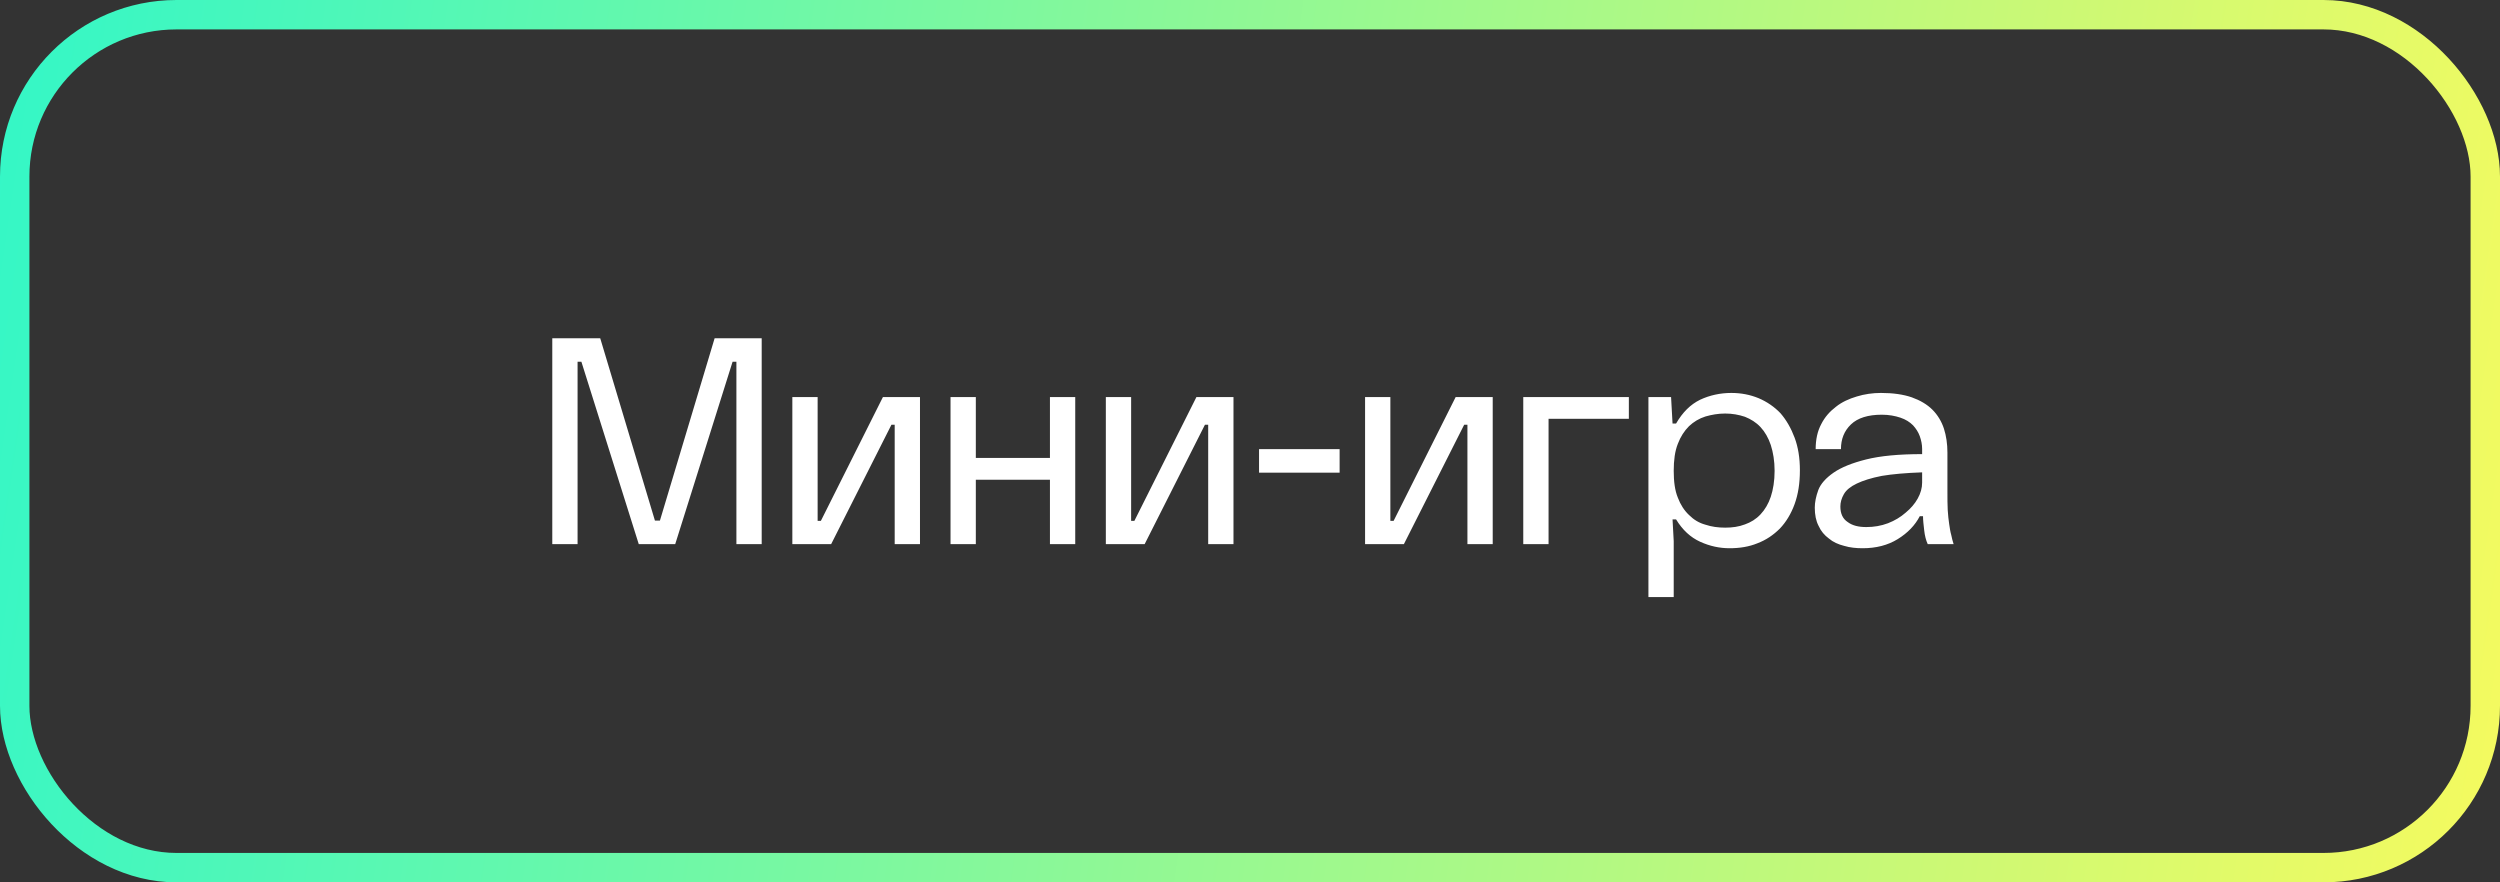
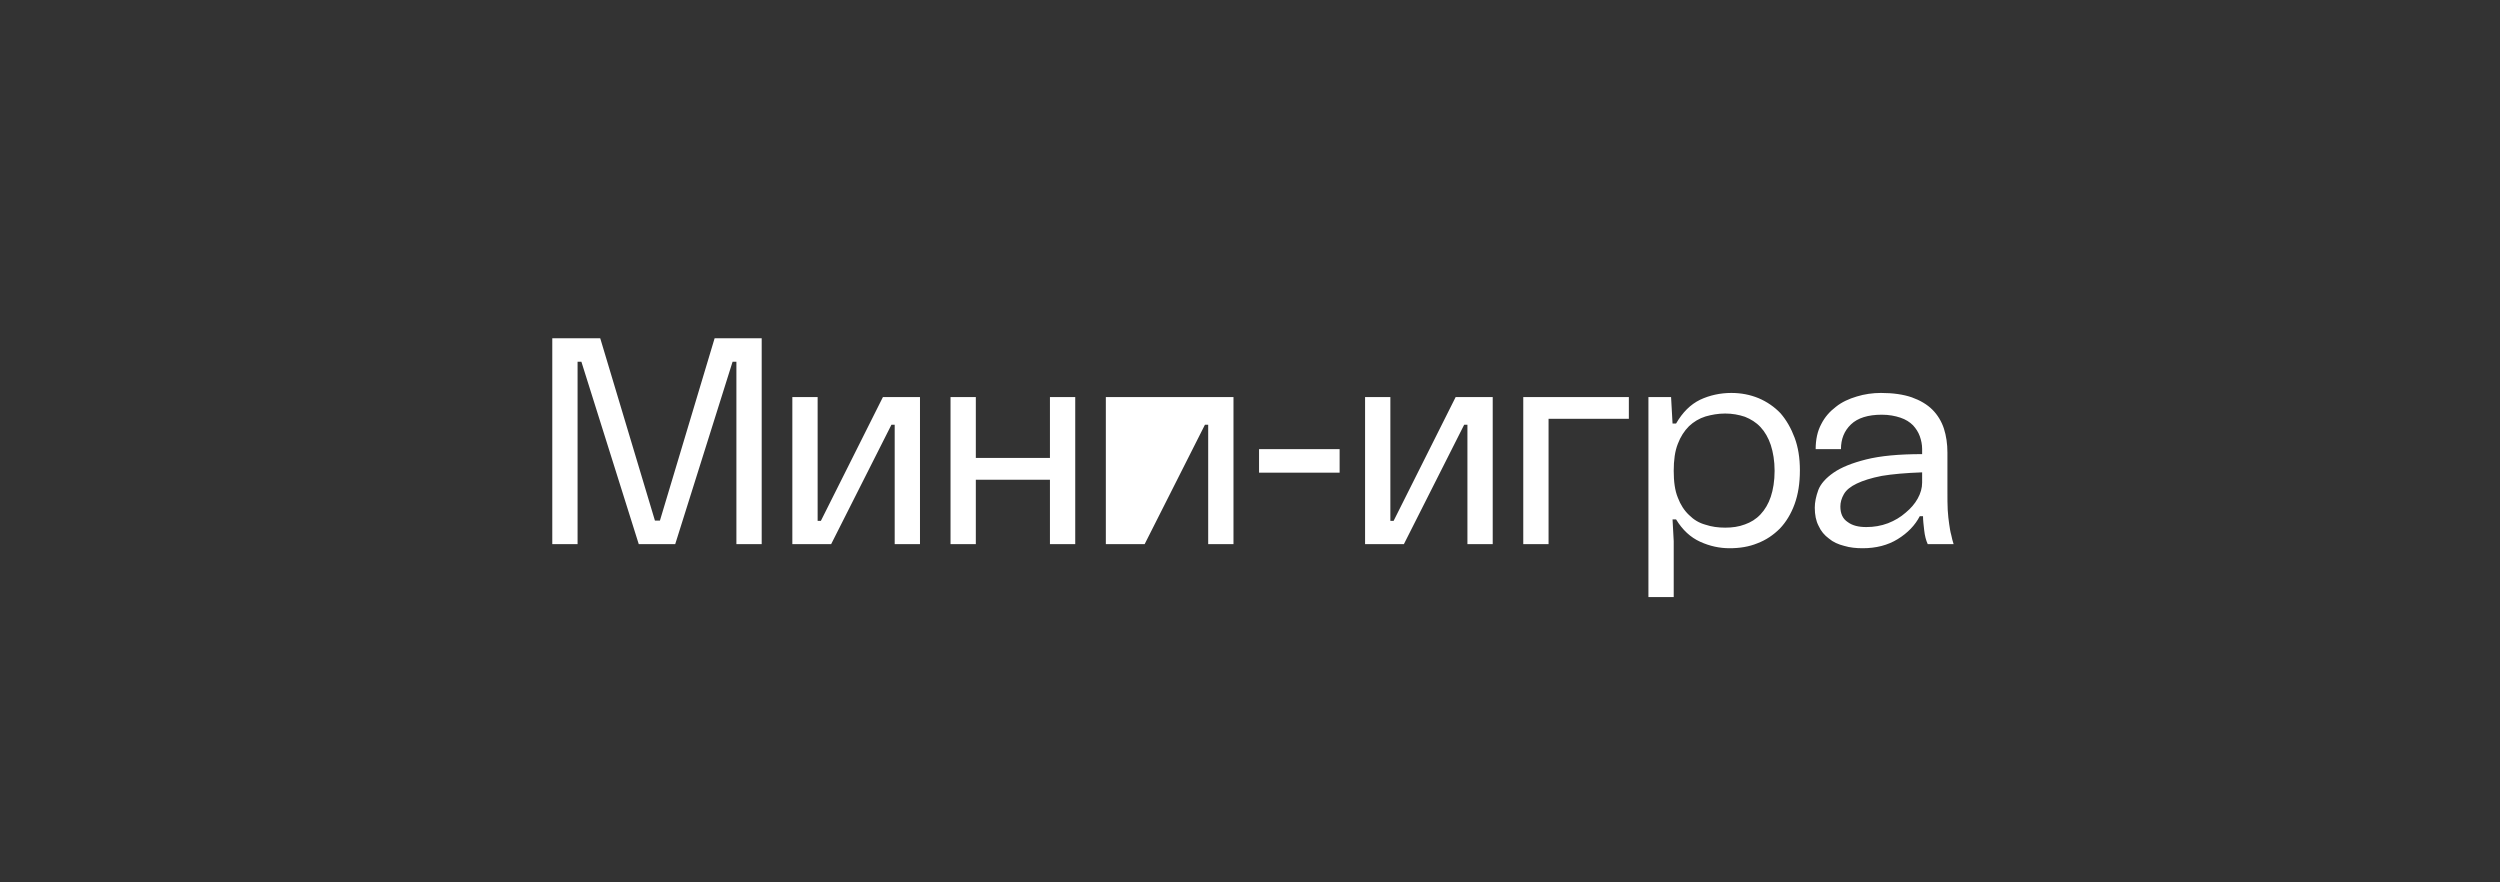
<svg xmlns="http://www.w3.org/2000/svg" width="170" height="60" viewBox="0 0 170 60" fill="none">
  <rect x="0" y="0" width="170" height="60" fill="#333333" stroke="none" />
-   <rect x="1" y="1" width="168" height="58" rx="11.003" stroke="url(#paint0_linear_3058_5902)" stroke-width="2" />
-   <path d="M40.815 23L44.535 35.4H44.875L48.595 23H51.795V37H50.075V24.6H49.815L45.915 37H43.435L39.535 24.6H39.275V37H37.555V23H40.815ZM55.599 27V35.42H55.819L60.039 27H62.559V37H60.839V28.88H60.619L56.519 37H53.879V27H55.599ZM66.356 27V31.14H71.396V27H73.116V37H71.396V32.62H66.356V37H64.636V27H66.356ZM76.917 27V35.42H77.137L81.357 27H83.877V37H82.157V28.88H81.937L77.837 37H75.197V27H76.917ZM91.094 30.54V32.14H85.615V30.54H91.094ZM94.545 27V35.42H94.765L98.985 27H101.505V37H99.785V28.88H99.565L95.465 37H92.825V27H94.545ZM110.762 27V28.48H105.302V37H103.582V27H110.762ZM113.633 27L113.733 28.8H113.973C114.413 28.04 114.953 27.5 115.613 27.18C116.253 26.88 116.973 26.72 117.733 26.72C118.393 26.72 119.013 26.84 119.593 27.08C120.153 27.32 120.653 27.66 121.073 28.1C121.473 28.56 121.793 29.12 122.033 29.76C122.273 30.4 122.393 31.14 122.393 31.98C122.393 32.86 122.273 33.62 122.033 34.28C121.793 34.94 121.453 35.5 121.033 35.94C120.593 36.38 120.093 36.72 119.513 36.94C118.933 37.18 118.293 37.28 117.613 37.28C116.933 37.28 116.273 37.14 115.613 36.84C114.953 36.54 114.413 36.04 113.973 35.32H113.733L113.813 36.8V40.6H112.093V27H113.633ZM120.673 32.02C120.673 31.34 120.573 30.76 120.413 30.26C120.253 29.78 120.013 29.36 119.713 29.04C119.413 28.72 119.053 28.5 118.653 28.34C118.233 28.2 117.793 28.12 117.313 28.12C116.833 28.12 116.393 28.2 115.973 28.32C115.533 28.46 115.173 28.68 114.853 28.98C114.533 29.3 114.273 29.7 114.093 30.18C113.893 30.68 113.813 31.3 113.813 32.02C113.813 32.74 113.893 33.36 114.093 33.84C114.273 34.32 114.533 34.72 114.853 35.02C115.173 35.34 115.533 35.56 115.973 35.68C116.393 35.82 116.833 35.88 117.313 35.88C117.793 35.88 118.233 35.82 118.653 35.66C119.053 35.52 119.413 35.3 119.713 34.98C120.013 34.66 120.253 34.26 120.413 33.78C120.573 33.3 120.673 32.7 120.673 32.02ZM126.665 37.28C126.225 37.28 125.805 37.24 125.405 37.12C125.005 37.02 124.645 36.86 124.365 36.62C124.065 36.4 123.825 36.12 123.665 35.76C123.485 35.42 123.405 35 123.405 34.52C123.405 34.16 123.485 33.76 123.645 33.32C123.805 32.9 124.165 32.5 124.685 32.14C125.205 31.78 125.945 31.48 126.905 31.24C127.865 31 129.125 30.88 130.705 30.88V30.52C130.705 30.24 130.645 29.94 130.545 29.66C130.445 29.38 130.285 29.14 130.085 28.92C129.865 28.7 129.585 28.52 129.225 28.4C128.865 28.28 128.445 28.2 127.965 28.2C127.025 28.2 126.325 28.42 125.865 28.86C125.405 29.3 125.185 29.86 125.185 30.54H123.465C123.465 29.9 123.585 29.32 123.845 28.84C124.085 28.36 124.425 27.98 124.845 27.66C125.245 27.34 125.725 27.12 126.265 26.96C126.785 26.8 127.345 26.72 127.905 26.72C128.725 26.72 129.425 26.82 130.005 27.02C130.565 27.22 131.045 27.5 131.405 27.86C131.765 28.22 132.025 28.66 132.185 29.14C132.345 29.64 132.425 30.18 132.425 30.78V33.4C132.425 33.9 132.425 34.32 132.445 34.68C132.465 35.04 132.505 35.36 132.545 35.64C132.585 35.92 132.625 36.18 132.685 36.38C132.725 36.6 132.785 36.8 132.845 37H131.085C130.965 36.74 130.885 36.42 130.845 36.06C130.805 35.7 130.765 35.38 130.765 35.1H130.545C130.225 35.72 129.725 36.24 129.045 36.66C128.365 37.08 127.565 37.28 126.665 37.28ZM126.905 35.84C127.425 35.84 127.905 35.76 128.385 35.58C128.845 35.4 129.245 35.16 129.585 34.86C129.925 34.58 130.205 34.26 130.405 33.9C130.605 33.54 130.705 33.18 130.705 32.82V32.12C129.585 32.16 128.685 32.24 127.965 32.36C127.245 32.5 126.685 32.68 126.265 32.88C125.845 33.08 125.545 33.32 125.385 33.6C125.225 33.88 125.145 34.16 125.145 34.44C125.145 34.92 125.305 35.28 125.645 35.5C125.965 35.74 126.385 35.84 126.905 35.84Z" fill="white" />
+   <path d="M40.815 23L44.535 35.4H44.875L48.595 23H51.795V37H50.075V24.6H49.815L45.915 37H43.435L39.535 24.6H39.275V37H37.555V23H40.815ZM55.599 27V35.42H55.819L60.039 27H62.559V37H60.839V28.88H60.619L56.519 37H53.879V27H55.599ZM66.356 27V31.14H71.396V27H73.116V37H71.396V32.62H66.356V37H64.636V27H66.356ZM76.917 27H77.137L81.357 27H83.877V37H82.157V28.88H81.937L77.837 37H75.197V27H76.917ZM91.094 30.54V32.14H85.615V30.54H91.094ZM94.545 27V35.42H94.765L98.985 27H101.505V37H99.785V28.88H99.565L95.465 37H92.825V27H94.545ZM110.762 27V28.48H105.302V37H103.582V27H110.762ZM113.633 27L113.733 28.8H113.973C114.413 28.04 114.953 27.5 115.613 27.18C116.253 26.88 116.973 26.72 117.733 26.72C118.393 26.72 119.013 26.84 119.593 27.08C120.153 27.32 120.653 27.66 121.073 28.1C121.473 28.56 121.793 29.12 122.033 29.76C122.273 30.4 122.393 31.14 122.393 31.98C122.393 32.86 122.273 33.62 122.033 34.28C121.793 34.94 121.453 35.5 121.033 35.94C120.593 36.38 120.093 36.72 119.513 36.94C118.933 37.18 118.293 37.28 117.613 37.28C116.933 37.28 116.273 37.14 115.613 36.84C114.953 36.54 114.413 36.04 113.973 35.32H113.733L113.813 36.8V40.6H112.093V27H113.633ZM120.673 32.02C120.673 31.34 120.573 30.76 120.413 30.26C120.253 29.78 120.013 29.36 119.713 29.04C119.413 28.72 119.053 28.5 118.653 28.34C118.233 28.2 117.793 28.12 117.313 28.12C116.833 28.12 116.393 28.2 115.973 28.32C115.533 28.46 115.173 28.68 114.853 28.98C114.533 29.3 114.273 29.7 114.093 30.18C113.893 30.68 113.813 31.3 113.813 32.02C113.813 32.74 113.893 33.36 114.093 33.84C114.273 34.32 114.533 34.72 114.853 35.02C115.173 35.34 115.533 35.56 115.973 35.68C116.393 35.82 116.833 35.88 117.313 35.88C117.793 35.88 118.233 35.82 118.653 35.66C119.053 35.52 119.413 35.3 119.713 34.98C120.013 34.66 120.253 34.26 120.413 33.78C120.573 33.3 120.673 32.7 120.673 32.02ZM126.665 37.28C126.225 37.28 125.805 37.24 125.405 37.12C125.005 37.02 124.645 36.86 124.365 36.62C124.065 36.4 123.825 36.12 123.665 35.76C123.485 35.42 123.405 35 123.405 34.52C123.405 34.16 123.485 33.76 123.645 33.32C123.805 32.9 124.165 32.5 124.685 32.14C125.205 31.78 125.945 31.48 126.905 31.24C127.865 31 129.125 30.88 130.705 30.88V30.52C130.705 30.24 130.645 29.94 130.545 29.66C130.445 29.38 130.285 29.14 130.085 28.92C129.865 28.7 129.585 28.52 129.225 28.4C128.865 28.28 128.445 28.2 127.965 28.2C127.025 28.2 126.325 28.42 125.865 28.86C125.405 29.3 125.185 29.86 125.185 30.54H123.465C123.465 29.9 123.585 29.32 123.845 28.84C124.085 28.36 124.425 27.98 124.845 27.66C125.245 27.34 125.725 27.12 126.265 26.96C126.785 26.8 127.345 26.72 127.905 26.72C128.725 26.72 129.425 26.82 130.005 27.02C130.565 27.22 131.045 27.5 131.405 27.86C131.765 28.22 132.025 28.66 132.185 29.14C132.345 29.64 132.425 30.18 132.425 30.78V33.4C132.425 33.9 132.425 34.32 132.445 34.68C132.465 35.04 132.505 35.36 132.545 35.64C132.585 35.92 132.625 36.18 132.685 36.38C132.725 36.6 132.785 36.8 132.845 37H131.085C130.965 36.74 130.885 36.42 130.845 36.06C130.805 35.7 130.765 35.38 130.765 35.1H130.545C130.225 35.72 129.725 36.24 129.045 36.66C128.365 37.08 127.565 37.28 126.665 37.28ZM126.905 35.84C127.425 35.84 127.905 35.76 128.385 35.58C128.845 35.4 129.245 35.16 129.585 34.86C129.925 34.58 130.205 34.26 130.405 33.9C130.605 33.54 130.705 33.18 130.705 32.82V32.12C129.585 32.16 128.685 32.24 127.965 32.36C127.245 32.5 126.685 32.68 126.265 32.88C125.845 33.08 125.545 33.32 125.385 33.6C125.225 33.88 125.145 34.16 125.145 34.44C125.145 34.92 125.305 35.28 125.645 35.5C125.965 35.74 126.385 35.84 126.905 35.84Z" fill="white" />
  <defs>
    <linearGradient id="paint0_linear_3058_5902" x1="-2.282" y1="-3.61534e-07" x2="175.735" y2="26.112" gradientUnits="userSpaceOnUse">
      <stop stop-color="#31F7C8" />
      <stop offset="1" stop-color="#F6FA5E" />
    </linearGradient>
  </defs>
</svg>